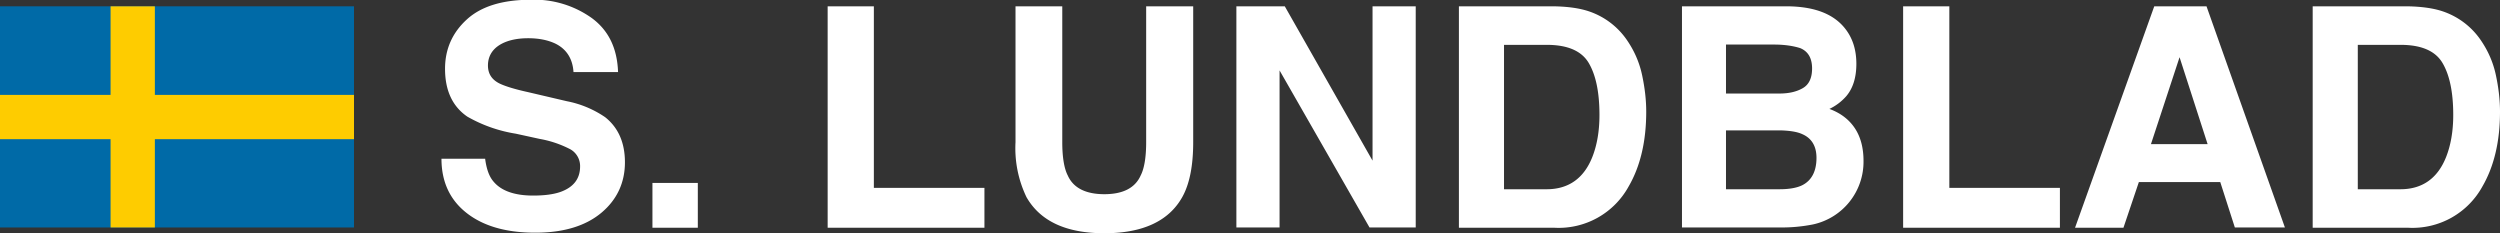
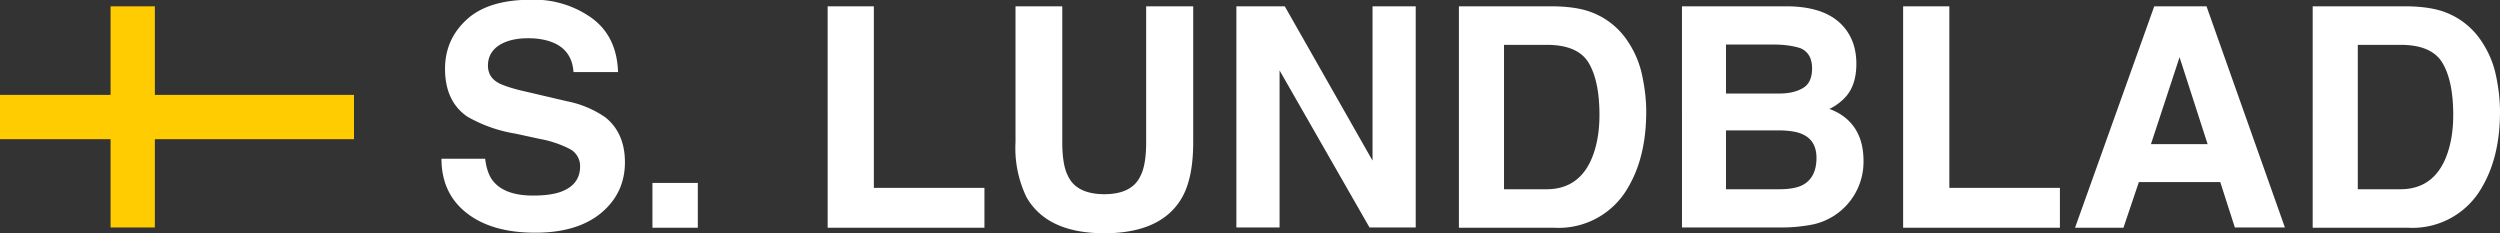
<svg xmlns="http://www.w3.org/2000/svg" viewBox="0 0 908.9 84.8">
  <rect x="0" y="0" width="908.9" height="84.8" fill="#333333" stroke="none" />
-   <path fill="#006AA7" d="M0 2.3h128.7v80.4H0z" />
  <path fill="#FECC00" d="M40.2 2.3h16.1v80.4H40.2z" />
  <path fill="#FECC00" d="M0 34.5h128.7v16.1H0z" />
  <g fill="#FFF">
    <path d="M176.4 57.9c.5 3.7 1.5 6.4 3.1 8.2 2.8 3.3 7.6 5 14.3 5 4 0 7.3-.4 9.9-1.3 4.8-1.7 7.2-4.8 7.2-9.3a7 7 0 0 0-3.5-6.2 38.6 38.6 0 0 0-11.2-3.8l-8.7-1.9a51.8 51.8 0 0 1-17.6-6.2c-5.4-3.7-8.1-9.5-8.1-17.4 0-7.2 2.7-13.2 8-18 5.3-4.8 13.1-7.1 23.4-7.1a36 36 0 0 1 22 6.7c6.1 4.5 9.2 11 9.5 19.6h-16.2c-.3-4.8-2.5-8.3-6.5-10.3-2.7-1.3-6-2-10-2-4.4 0-8 .9-10.6 2.6s-4 4.2-4 7.3c0 2.9 1.3 5 3.9 6.4 1.7.9 5.2 2.1 10.7 3.3l14.1 3.3a37.2 37.2 0 0 1 13.9 5.8c4.8 3.8 7.2 9.3 7.2 16.4 0 7.3-2.8 13.5-8.5 18.3s-13.7 7.3-24.1 7.3c-10.6 0-18.9-2.4-25-7.2s-9.1-11.4-9.1-19.7h15.9zM237.2 66.5h16.5v16.3h-16.5V66.5zM300.9 2.3h16.8v66h40.2v14.5h-57V2.3zM369.1 2.3h17.1v49.4c0 5.5.7 9.6 2 12.1 2 4.5 6.5 6.8 13.3 6.8 6.8 0 11.2-2.3 13.2-6.8 1.3-2.5 2-6.6 2-12.1V2.3h17.1v49.4c0 8.5-1.3 15.2-4 20-4.9 8.7-14.4 13.1-28.3 13.1s-23.3-4.4-28.3-13.1a41 41 0 0 1-4-20V2.3zM449.5 2.3h17.6L499 58.4V2.3h15.7v80.4h-16.8l-32.7-57.1v57.1h-15.7V2.3zM577.6 4.1a27.3 27.3 0 0 1 13.7 10.2c2.8 4 4.7 8.3 5.7 13 1 4.7 1.5 9.1 1.5 13.3 0 10.7-2.1 19.8-6.4 27.2a29 29 0 0 1-27 15h-34.7V2.3h34.7c5.1.1 9.2.7 12.5 1.8zm-30.8 12.2v52.5h15.5c7.9 0 13.5-3.9 16.6-11.7 1.7-4.3 2.6-9.4 2.6-15.3 0-8.2-1.3-14.5-3.9-18.9-2.6-4.4-7.7-6.6-15.3-6.6h-15.5zM671.2 10.9c2.5 3.4 3.7 7.5 3.7 12.3 0 4.9-1.2 8.9-3.7 11.8a19 19 0 0 1-6.1 4.6c4.1 1.5 7.2 3.9 9.3 7.1 2.1 3.2 3.1 7.2 3.1 11.8a23.3 23.3 0 0 1-18.4 23.1 58 58 0 0 1-11.4 1.1h-36.2V2.3h38.9c9.8.2 16.7 3 20.8 8.6zm-43.7 5.4V34H647c3.5 0 6.3-.7 8.5-2s3.3-3.7 3.3-7.1c0-3.7-1.4-6.2-4.3-7.4-2.5-.8-5.7-1.3-9.5-1.3h-17.5zm0 31.1v21.4H647c3.5 0 6.2-.5 8.1-1.4 3.5-1.7 5.3-5.1 5.3-10 0-4.2-1.7-7.1-5.1-8.6-1.9-.9-4.6-1.3-8-1.4h-19.8zM691.9 2.3h16.8v66h40.2v14.5h-57V2.3zM783.2 2.3h19l28.5 80.4h-18.2l-5.3-16.5h-29.6L772 82.8h-17.6l28.8-80.5zM782 52.4h20.6l-10.2-31.6L782 52.4zM888 4.1a27.3 27.3 0 0 1 13.7 10.2c2.8 4 4.7 8.3 5.7 13 1 4.7 1.5 9.1 1.5 13.3 0 10.7-2.1 19.8-6.4 27.2a29 29 0 0 1-27 15h-34.7V2.3h34.7c5 .1 9.2.7 12.5 1.8zm-30.8 12.2v52.5h15.5c7.9 0 13.5-3.9 16.6-11.7 1.7-4.3 2.6-9.4 2.6-15.3 0-8.2-1.3-14.5-3.9-18.9-2.6-4.4-7.7-6.6-15.3-6.6h-15.5z" />
  </g>
</svg>